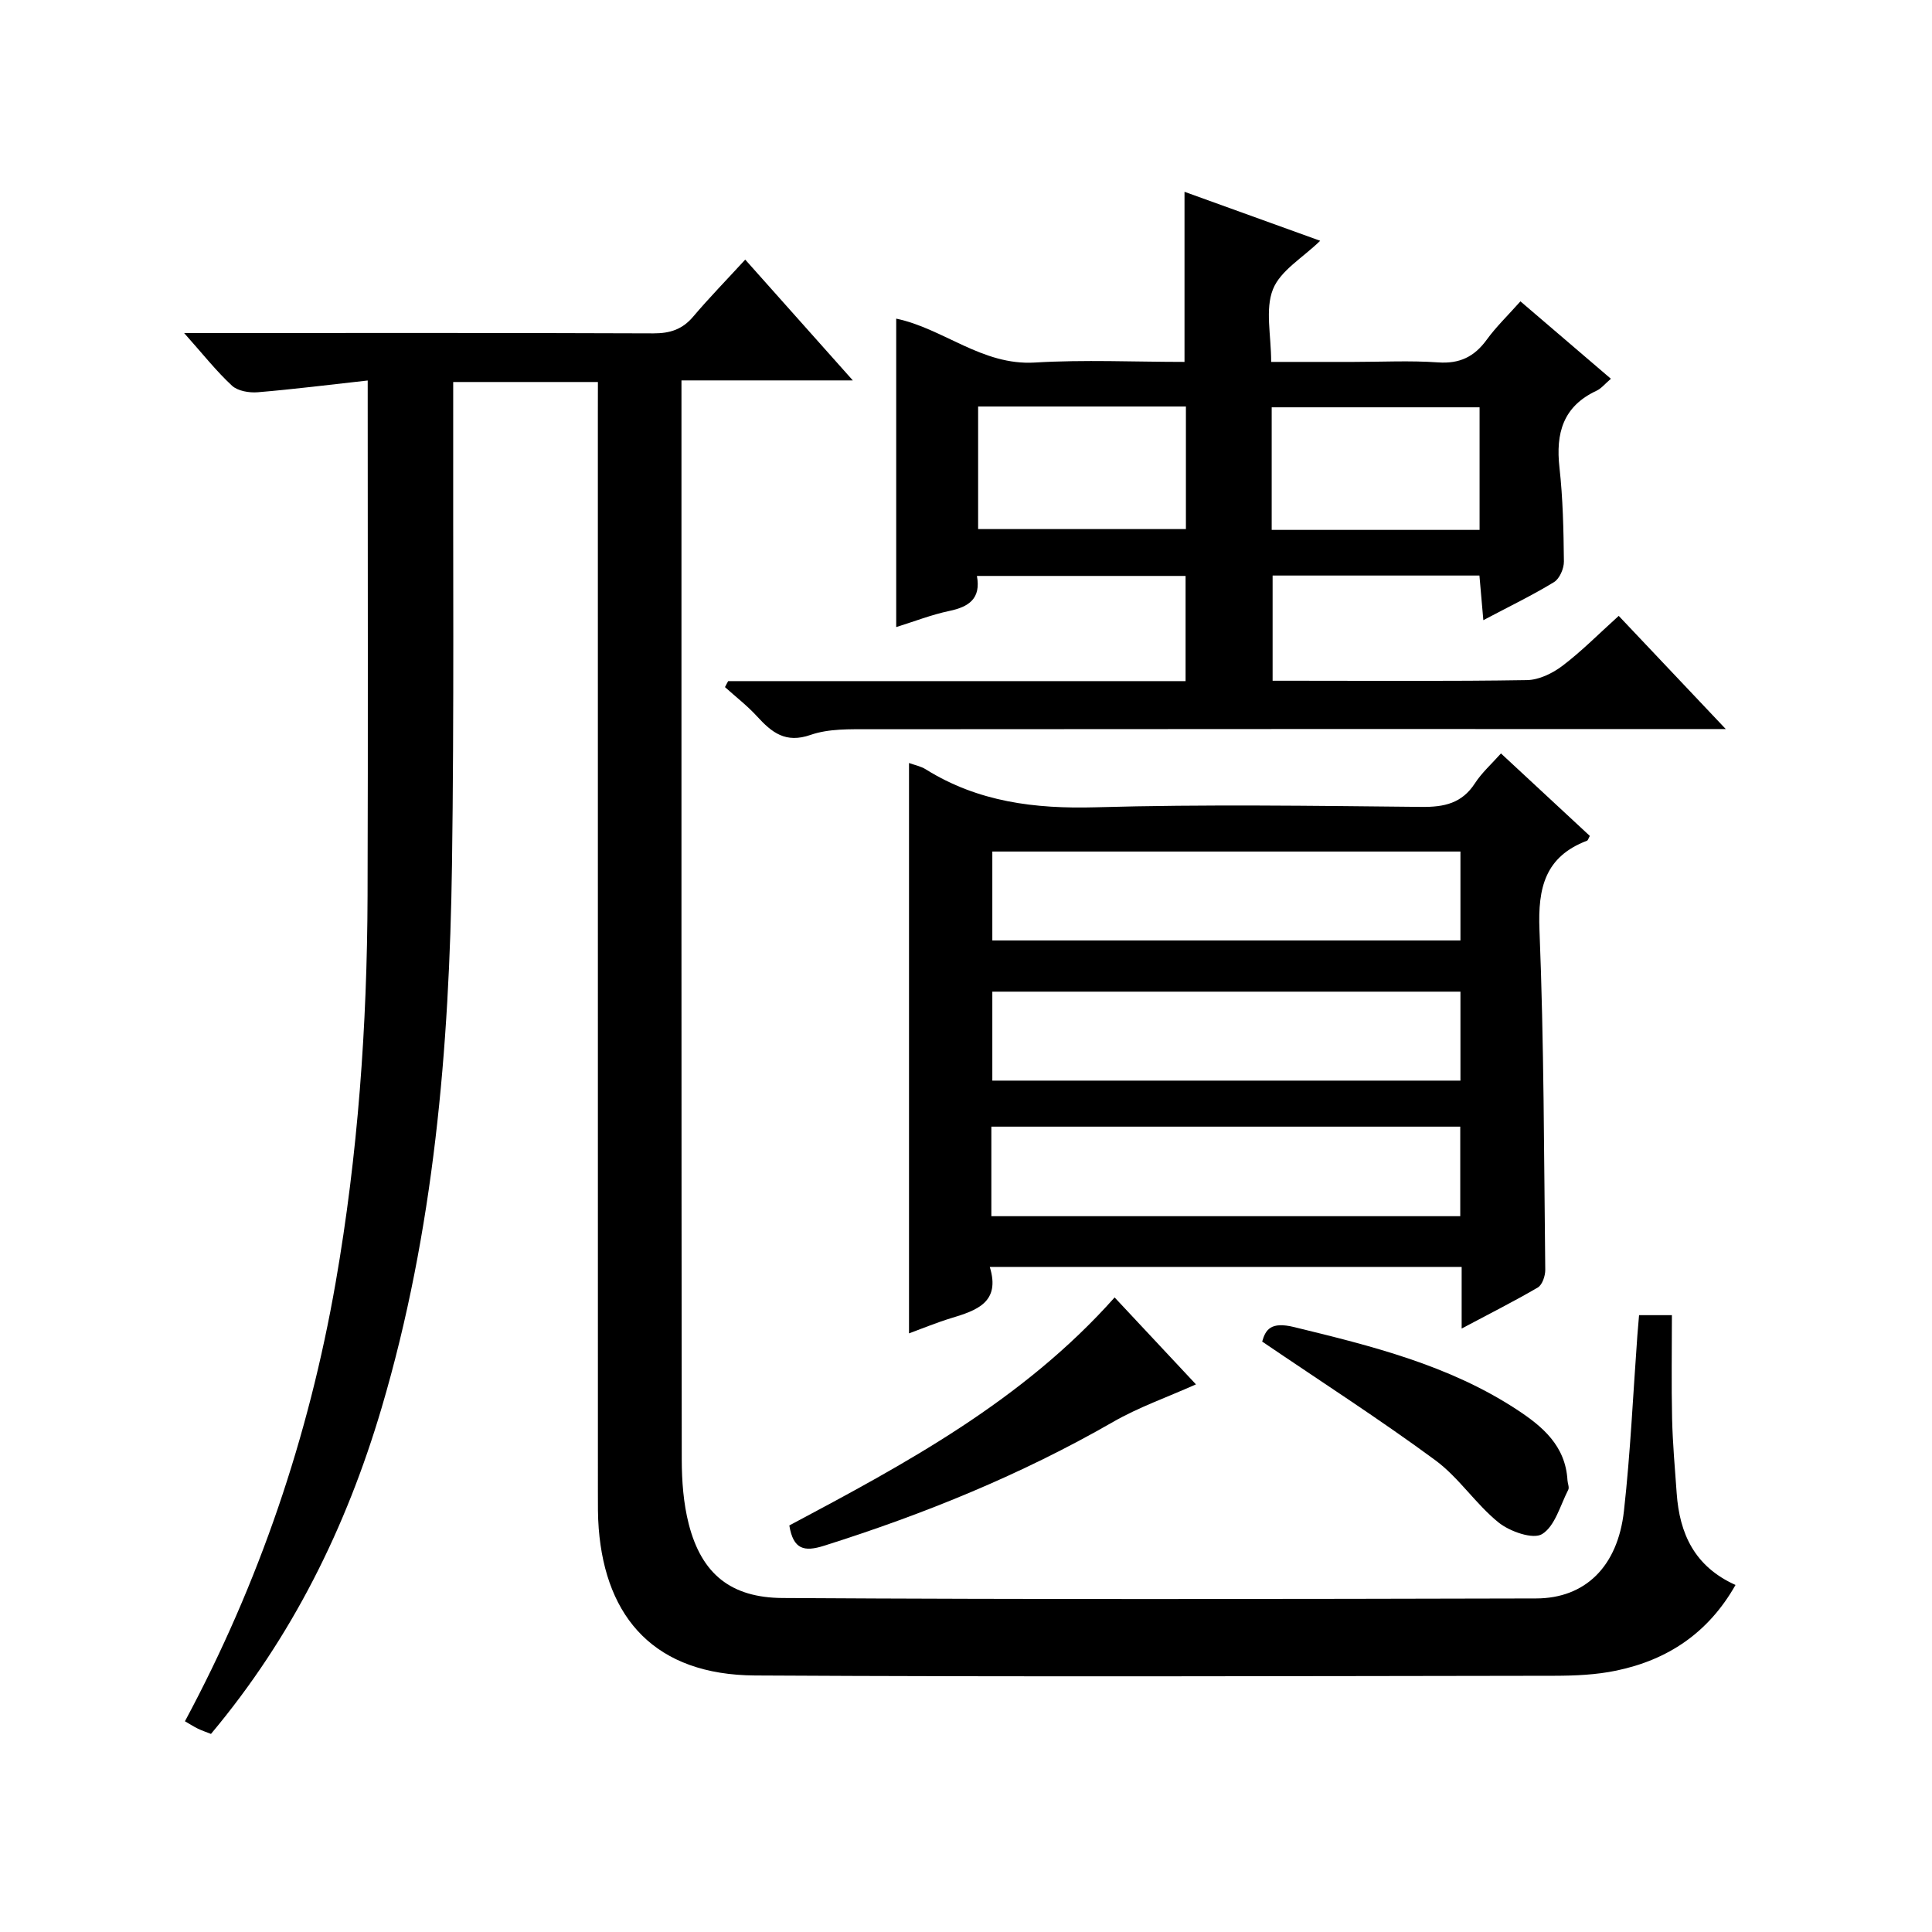
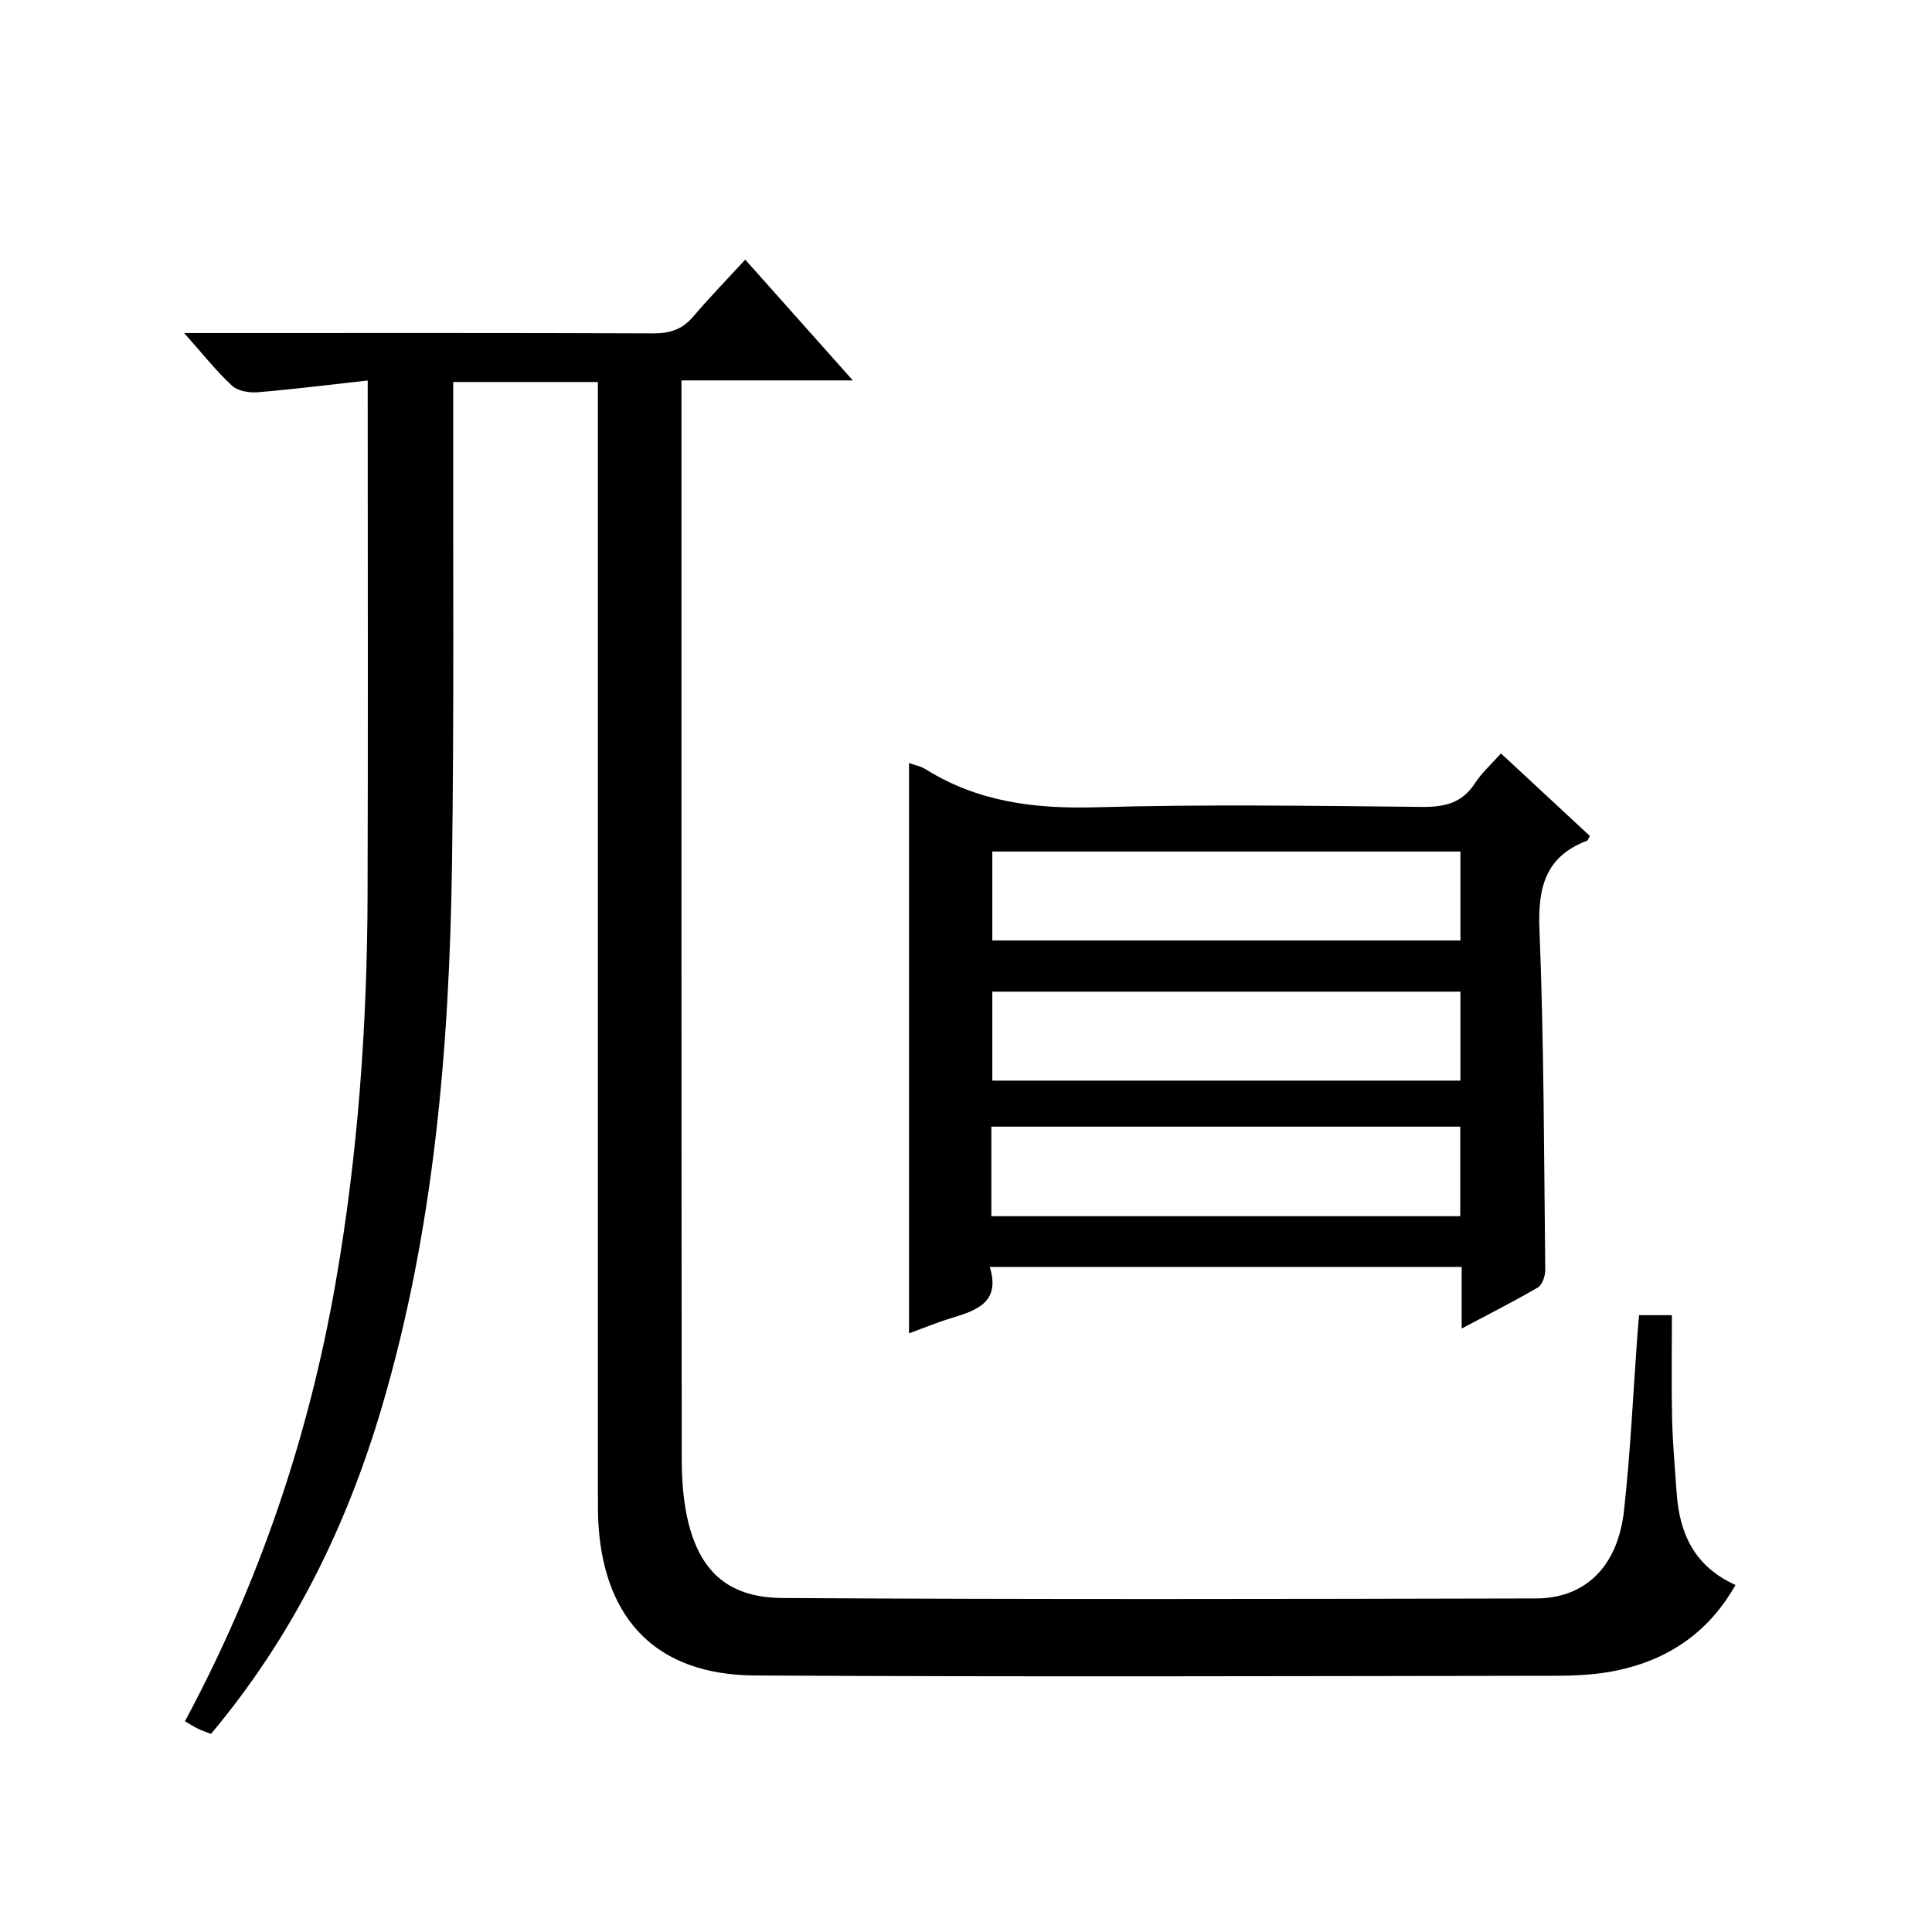
<svg xmlns="http://www.w3.org/2000/svg" version="1.1" id="ZDIC" x="0px" y="0px" viewBox="0 0 400 400" style="enable-background:new 0 0 400 400;" xml:space="preserve">
  <g>
    <path d="M123.79,79.09c-10.25,0-19.72,0-29.96,0c0,1.89,0,3.64,0,5.39c-0.06,31.5,0.2,63-0.25,94.49   c-0.55,38.05-3.72,75.85-14.59,112.58c-7.3,24.67-18.49,47.38-35.31,67.44c-0.97-0.39-1.87-0.68-2.71-1.09   c-0.88-0.43-1.7-0.97-2.68-1.53c15.36-28.62,25.64-58.93,31.2-90.82c4.62-26.49,6.52-53.22,6.61-80.07   c0.11-33.83,0.03-67.67,0.03-101.5c0-1.47,0-2.94,0-5.2c-7.88,0.87-15.3,1.81-22.75,2.43c-1.77,0.15-4.15-0.25-5.35-1.36   c-3.27-3.03-6.05-6.57-9.91-10.9c2.74,0,4.44,0,6.14,0c30.34,0,60.68-0.05,91.02,0.07c3.46,0.01,6.01-0.83,8.25-3.48   c3.32-3.92,6.92-7.6,10.76-11.79c7.69,8.63,14.63,16.42,22.28,25.01c-12.2,0-23.54,0-35.48,0c0,2.39,0,4.16,0,5.94   c0,72.5-0.02,145,0.06,217.5c0.01,4.46,0.35,9.06,1.45,13.35c2.67,10.4,8.8,15.23,19.4,15.3c52.01,0.32,104.02,0.21,156.03,0.09   c10.17-0.02,16.9-6.59,18.19-18.11c1.35-12.07,1.89-24.24,2.78-36.36c0.1-1.3,0.22-2.6,0.35-4.18c2.15,0,4.06,0,6.8,0   c0,7.19-0.12,14.31,0.04,21.43c0.12,5.15,0.58,10.3,0.95,15.45c0.59,8.33,3.67,15.16,12.18,18.98   c-5.65,9.97-14.05,15.51-24.67,17.73c-4.16,0.87-8.52,1.06-12.79,1.07c-55.18,0.07-110.36,0.25-165.53-0.06   c-20.62-0.12-30.91-11.78-32.37-30.42c-0.2-2.49-0.17-5-0.17-7.49c-0.01-74.33-0.01-148.67-0.01-223   C123.79,83.84,123.79,81.71,123.79,79.09z" />
-     <path d="M150.76,141.02c31.44,0,62.87,0,94.7,0c0-7.38,0-14.43,0-21.78c-14.34,0-28.58,0-43.2,0c0.87,4.71-1.67,6.4-5.71,7.25   c-3.67,0.77-7.21,2.16-11,3.34c0-21.34,0-42.5,0-63.86c9.78,2.04,17.78,9.75,28.71,9.09c10.27-0.62,20.61-0.13,30.98-0.13   c0-11.77,0-23.16,0-35.22c9.23,3.33,18.54,6.69,28.09,10.14c-3.59,3.51-8.24,6.16-9.78,10.05c-1.65,4.16-0.37,9.47-0.37,15.03   c5.87,0,11.46,0,17.06,0c5.83,0,11.69-0.31,17.49,0.1c4.48,0.32,7.52-1.17,10.09-4.71c1.94-2.67,4.36-4.99,6.97-7.93   c6.32,5.41,12.43,10.64,18.73,16.03c-1.21,1.02-1.97,2.01-2.98,2.48c-6.93,3.23-8.47,8.79-7.67,15.9   c0.72,6.44,0.85,12.96,0.92,19.44c0.02,1.46-0.89,3.57-2.05,4.28c-4.49,2.74-9.26,5.04-14.63,7.88c-0.3-3.39-0.55-6.22-0.81-9.24   c-14.32,0-28.41,0-42.82,0c0,7.11,0,14.04,0,21.78c1.5,0,3.08,0,4.66,0c16,0,32,0.13,48-0.13c2.49-0.04,5.31-1.41,7.36-2.97   c3.96-3,7.48-6.58,11.64-10.33c7.14,7.55,14.17,14.98,22.16,23.43c-2.81,0-4.51,0-6.21,0c-57,0-114-0.02-171,0.04   c-4.11,0-8.49-0.14-12.26,1.17c-5.19,1.81-8.03-0.49-11.09-3.83c-2.01-2.2-4.41-4.05-6.64-6.06   C150.3,141.85,150.53,141.44,150.76,141.02z M202.51,84.16c0,8.78,0,17.15,0,25.38c14.6,0,28.81,0,43.02,0c0-8.66,0-16.91,0-25.38   C231.12,84.16,217.01,84.16,202.51,84.16z M263.29,109.71c14.54,0,28.64,0,43.04,0c0-8.54,0-16.94,0-25.38c-14.49,0-28.7,0-43.04,0   C263.29,92.85,263.29,100.98,263.29,109.71z" />
    <path d="M302.62,275.06c0-4.87,0-8.65,0-12.76c-32.63,0-64.84,0-97.7,0c2.29,7.37-2.76,9.02-8.04,10.62   c-2.95,0.9-5.81,2.09-8.68,3.14c0-39.52,0-78.69,0-118.09c1.11,0.41,2.44,0.66,3.5,1.33c10.82,6.74,22.56,8.19,35.16,7.84   c22.47-0.64,44.98-0.3,67.47-0.08c4.69,0.05,8.35-0.74,11.04-4.89c1.41-2.18,3.43-3.98,5.39-6.18c6.27,5.82,12.35,11.46,18.4,17.08   c-0.29,0.5-0.38,0.91-0.59,0.99c-8.67,3.3-10.19,9.74-9.84,18.44c0.94,23.45,0.93,46.93,1.2,70.4c0.01,1.25-0.61,3.11-1.54,3.66   C313.56,269.39,308.54,271.91,302.62,275.06z M302.37,176.3c-32.61,0-64.82,0-96.92,0c0,6.4,0,12.44,0,18.41   c32.5,0,64.57,0,96.92,0C302.37,188.55,302.37,182.61,302.37,176.3z M302.37,205.31c-32.6,0-64.81,0-96.92,0   c0,6.39,0,12.44,0,18.42c32.5,0,64.57,0,96.92,0C302.37,217.56,302.37,211.62,302.37,205.31z M205.25,251.8   c32.58,0,64.67,0,97.08,0c0-6.24,0-12.32,0-18.54c-32.46,0-64.66,0-97.08,0C205.25,239.46,205.25,245.39,205.25,251.8z" />
-     <path d="M247.61,286.62c-5.99,2.68-11.87,4.73-17.17,7.78c-18.97,10.9-39.04,19.07-59.86,25.64c-4.07,1.28-6.34,0.78-7.16-4.21   c23.99-12.77,48.29-25.79,67.35-47.21C236.57,274.82,242.19,280.83,247.61,286.62z" />
-     <path d="M261.32,277.76c0.7-2.49,1.8-4.17,6.58-3.01c16.04,3.91,31.97,7.84,46.02,17.01c5.43,3.54,10.2,7.55,10.61,14.72   c0.04,0.66,0.41,1.46,0.16,1.96c-1.66,3.23-2.74,7.53-5.42,9.18c-1.88,1.15-6.67-0.53-9-2.4c-4.75-3.83-8.22-9.3-13.11-12.9   C285.74,293.91,273.79,286.23,261.32,277.76z" />
  </g>
</svg>